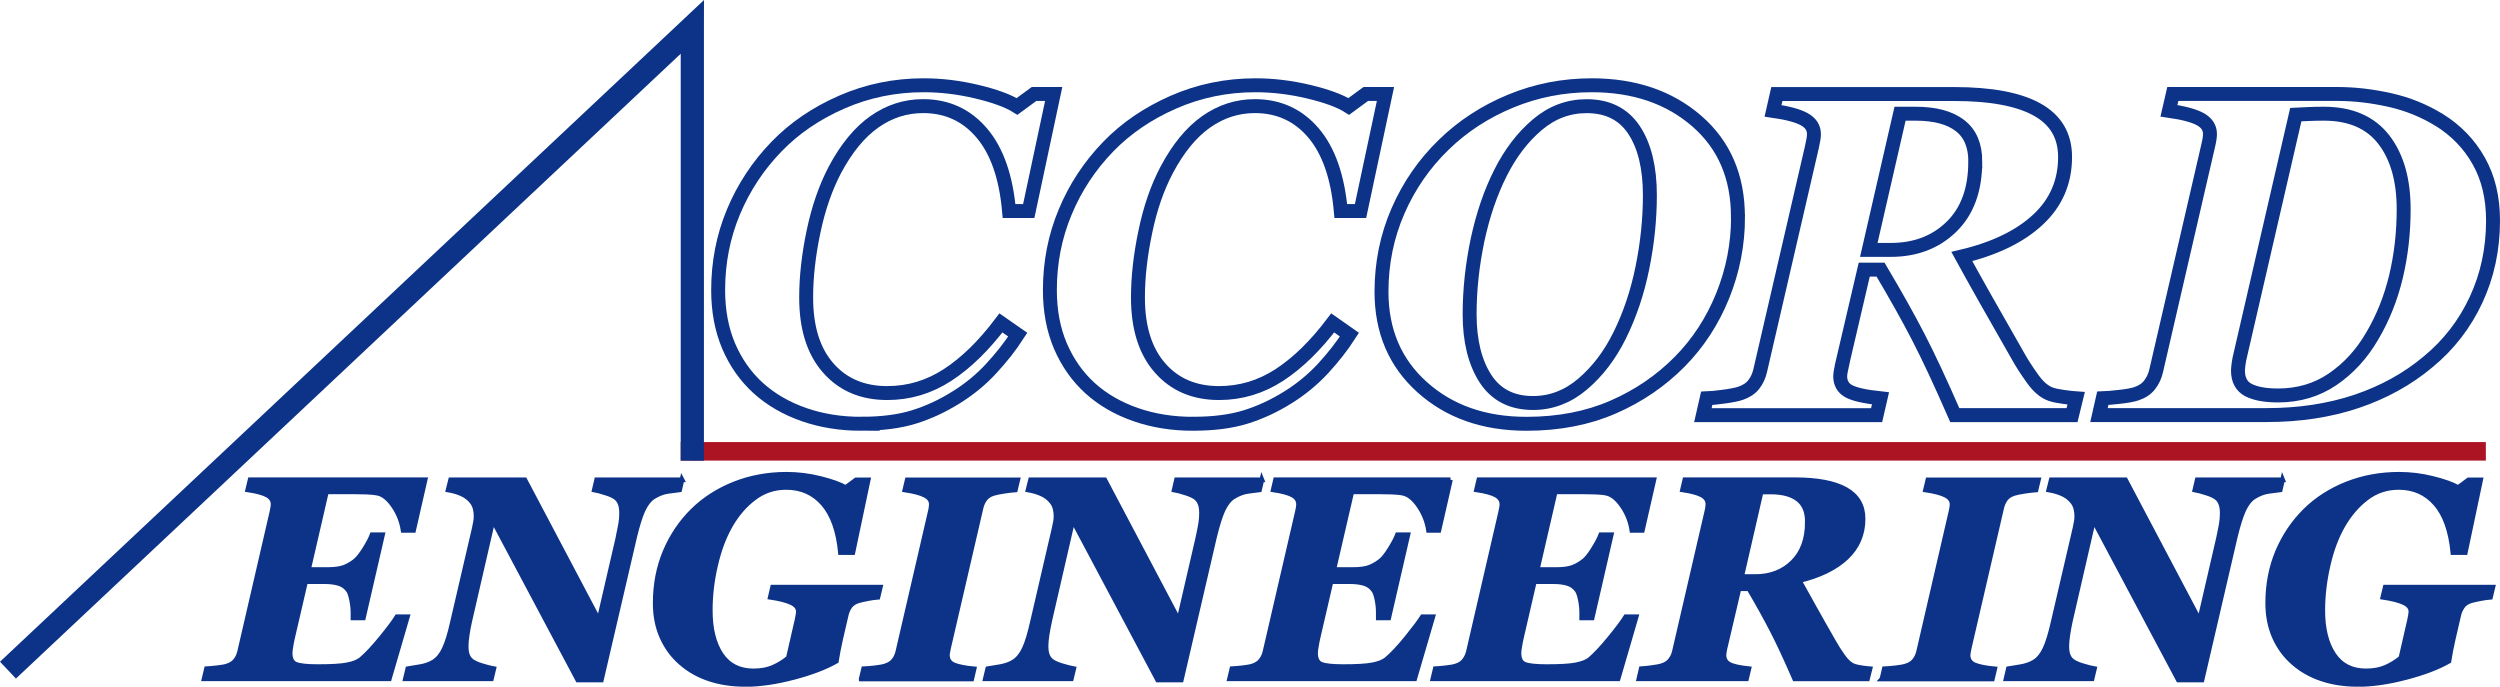
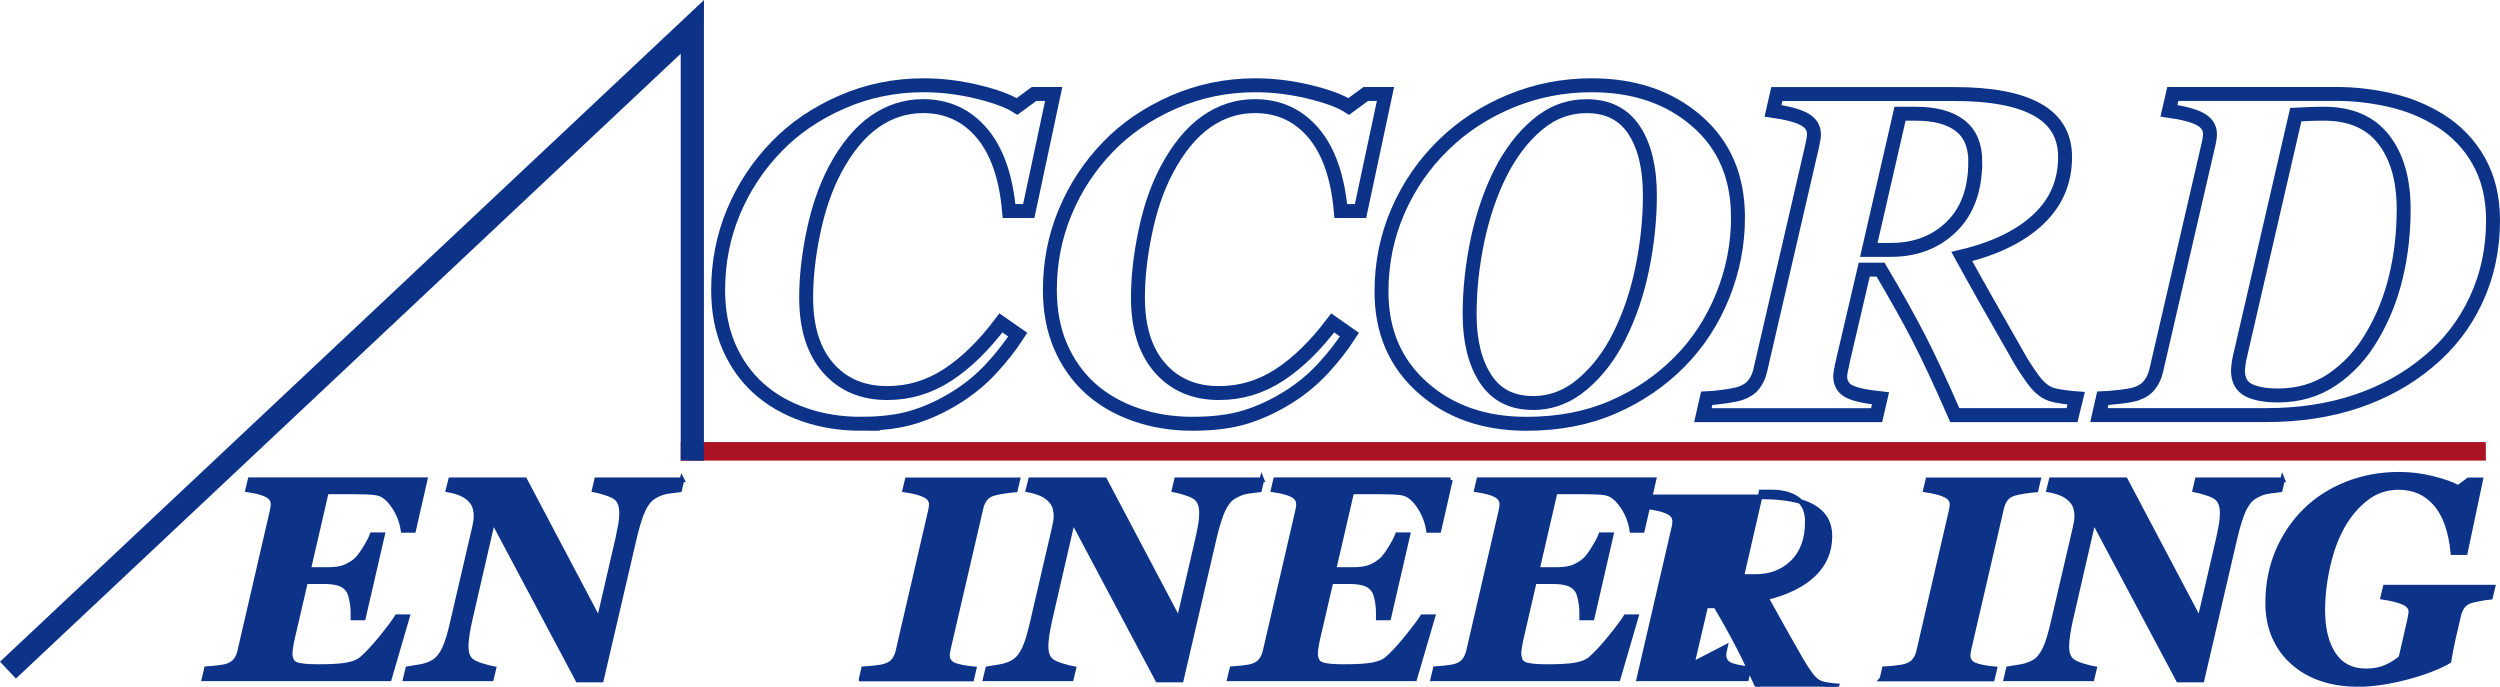
<svg xmlns="http://www.w3.org/2000/svg" id="b" data-name="レイヤー 2" viewBox="0 0 444.79 122.17">
  <defs>
    <style>
      .d {
        fill: none;
        stroke-width: 2.48px;
      }

      .d, .e {
        stroke: #0c3388;
      }

      .e {
        stroke-width: .83px;
      }

      .e, .f {
        fill: #0c3388;
      }

      .g {
        fill: #ad1423;
      }

      .g, .f {
        stroke-width: 0px;
      }
    </style>
  </defs>
  <g id="c" data-name="レイヤー 1">
    <g>
      <path class="d" d="m153.28,75.4c-3.68,0-7.08-.54-10.22-1.63-3.13-1.09-5.85-2.65-8.13-4.7-2.26-2.04-4.01-4.53-5.28-7.47-1.25-2.95-1.88-6.27-1.88-9.98,0-4.91.9-9.54,2.71-13.89,1.82-4.35,4.36-8.23,7.67-11.64,3.16-3.28,7.02-5.91,11.6-7.92,4.57-2,9.43-3,14.59-3,3.11,0,6.27.38,9.45,1.14,3.19.76,5.58,1.63,7.16,2.63l3.02-2.22h3.5l-4.44,20.83h-3.5c-.54-6.09-2.16-10.72-4.87-13.9s-6.19-4.77-10.44-4.77c-3.12,0-6,.93-8.64,2.78-2.64,1.86-4.98,4.7-7.03,8.54-1.66,3.17-2.94,6.84-3.81,11.01-.88,4.17-1.31,8.08-1.31,11.73,0,5.37,1.3,9.54,3.92,12.52,2.61,2.98,6.11,4.47,10.51,4.47,3.86,0,7.43-1.07,10.72-3.21,3.29-2.14,6.46-5.23,9.5-9.27l3,2.09c-1.32,2.04-2.89,4.04-4.72,6.02-1.81,1.97-3.9,3.68-6.23,5.13-2.44,1.53-4.96,2.7-7.55,3.5-2.59.8-5.7,1.2-9.31,1.2Z" />
      <path class="d" d="m212.29,75.4c-3.67,0-7.08-.54-10.21-1.63-3.15-1.09-5.86-2.65-8.13-4.7-2.25-2.04-4-4.53-5.27-7.47-1.26-2.95-1.89-6.27-1.89-9.98,0-4.91.9-9.54,2.72-13.89,1.8-4.35,4.36-8.23,7.66-11.64,3.17-3.28,7.04-5.91,11.61-7.92,4.58-2,9.43-3,14.59-3,3.11,0,6.25.38,9.45,1.14,3.19.76,5.57,1.63,7.15,2.63l3.02-2.22h3.51l-4.44,20.83h-3.51c-.54-6.09-2.16-10.72-4.86-13.9-2.71-3.18-6.19-4.77-10.44-4.77-3.12,0-6,.93-8.64,2.78-2.64,1.86-4.98,4.7-7.02,8.54-1.68,3.17-2.95,6.84-3.81,11.01-.88,4.17-1.32,8.08-1.32,11.73,0,5.37,1.31,9.54,3.93,12.52,2.61,2.98,6.11,4.47,10.5,4.47,3.86,0,7.43-1.07,10.72-3.21,3.28-2.14,6.45-5.23,9.5-9.27l2.98,2.09c-1.31,2.04-2.88,4.04-4.7,6.02-1.83,1.97-3.9,3.68-6.23,5.13-2.45,1.53-4.96,2.7-7.55,3.5-2.59.8-5.69,1.2-9.31,1.2Z" />
      <path class="d" d="m309.22,38.63c0,4.83-.91,9.49-2.72,13.98-1.82,4.5-4.36,8.41-7.64,11.73-3.36,3.4-7.3,6.1-11.85,8.08-4.54,1.98-9.68,2.98-15.43,2.98-7.53,0-13.71-2.17-18.54-6.5-4.84-4.33-7.25-10-7.25-17,0-5.09.98-9.89,2.94-14.38,1.96-4.49,4.67-8.41,8.13-11.76,3.38-3.3,7.36-5.89,11.91-7.77,4.55-1.88,9.36-2.82,14.41-2.82,7.57,0,13.8,2.12,18.69,6.36,4.89,4.24,7.34,9.93,7.34,17.09Zm-21.08,21.1c1.83-3.7,3.19-7.73,4.07-12.1.89-4.36,1.33-8.66,1.33-12.91,0-4.91-.95-8.78-2.82-11.6s-4.68-4.23-8.42-4.23c-3.28,0-6.21,1.11-8.8,3.31-2.6,2.2-4.78,5.06-6.55,8.58-1.77,3.52-3.12,7.49-4.07,11.92-.93,4.43-1.41,8.84-1.41,13.21,0,4.75.95,8.57,2.82,11.46,1.88,2.89,4.7,4.33,8.45,4.33,3.25,0,6.2-1.12,8.85-3.38,2.64-2.25,4.82-5.11,6.54-8.58Z" />
      <path class="d" d="m327.77,64.71c-.11.46-.19.89-.26,1.3-.07.4-.11.71-.11.92,0,1.2.49,2.09,1.49,2.65.99.56,2.89.99,5.68,1.29l-.69,2.99h-30.91l.68-2.99c.68-.02,1.68-.12,3.01-.3,1.32-.17,2.31-.37,2.96-.58,1.05-.35,1.85-.87,2.39-1.57.56-.7.93-1.52,1.15-2.45l9.22-39.86c.13-.57.22-1.03.28-1.41.05-.38.07-.66.07-.84,0-1.13-.57-2-1.71-2.64-1.14-.63-3-1.13-5.57-1.5l.68-2.99h31.55c6.56,0,11.49.93,14.79,2.78,3.3,1.85,4.94,4.66,4.94,8.42,0,4.43-1.6,8.14-4.8,11.13-3.2,2.99-7.72,5.19-13.57,6.58,1.1,2.01,2.49,4.51,4.17,7.49,1.69,2.99,3.64,6.43,5.87,10.31.64,1.15,1.48,2.46,2.53,3.92,1.03,1.46,2.12,2.39,3.29,2.79.56.19,1.34.35,2.33.48,1,.14,1.71.21,2.15.24l-.73,2.99h-20.86c-2.52-5.77-4.68-10.39-6.48-13.87-1.79-3.47-4.04-7.48-6.73-12.02h-2.9l-3.91,16.74Zm23.67-35.96c0-2.87-.91-5.01-2.73-6.41-1.82-1.41-4.46-2.11-7.91-2.11h-2.75l-5.56,24.23h3.91c4.38,0,7.98-1.37,10.8-4.12,2.82-2.75,4.23-6.61,4.23-11.59Z" />
      <path class="d" d="m434,21.35c2.97,1.86,5.32,4.28,7,7.27,1.7,2.99,2.55,6.52,2.55,10.61,0,5.1-1.01,9.81-3.03,14.13-2.01,4.32-4.86,8-8.54,11.03-3.65,3.06-7.89,5.4-12.73,7.03-4.84,1.62-10.16,2.43-16,2.43h-29.81l.68-2.99c.68-.02,1.68-.11,3.01-.26,1.32-.14,2.31-.33,2.95-.54,1.05-.35,1.85-.89,2.39-1.61.56-.73.94-1.56,1.15-2.49l9.21-39.86c.14-.57.23-1.03.29-1.41.05-.38.07-.66.07-.84,0-1.13-.57-2-1.71-2.64-1.15-.63-3.01-1.13-5.59-1.5l.69-2.99h29.3c3.01,0,6.1.36,9.29,1.07,3.18.71,6.11,1.9,8.81,3.56Zm-11.94,38.43c1.91-3.24,3.32-6.77,4.23-10.59.91-3.82,1.36-7.8,1.36-11.96,0-5.2-1.17-9.34-3.54-12.4s-5.92-4.6-10.66-4.6c-.95,0-1.88.02-2.8.06-.93.04-1.66.07-2.19.1l-9.88,42.8c-.11.41-.21.9-.29,1.48-.07.57-.12.98-.12,1.23,0,1.68.62,2.85,1.87,3.5,1.25.64,3.01.96,5.26.96,3.65,0,6.9-.96,9.73-2.89,2.82-1.93,5.18-4.49,7.02-7.68Z" />
    </g>
    <g>
      <path class="e" d="m75.64,85.35l-2.06,9.02h-1.86c-.24-1.57-.8-3.01-1.69-4.32-.89-1.31-1.84-2.08-2.81-2.29-.48-.11-1.15-.18-2.03-.21-.88-.02-1.62-.04-2.2-.04h-4.91l-3.19,13.82h3.41c1.25,0,2.23-.14,2.95-.41.71-.28,1.37-.67,1.98-1.17.46-.38,1.01-1.07,1.64-2.07.62-1,1.07-1.84,1.33-2.54h1.86l-3.41,14.8h-1.85v-.92c0-.75-.09-1.52-.25-2.3-.16-.79-.34-1.34-.56-1.66-.44-.63-1.02-1.05-1.74-1.26-.72-.21-1.54-.31-2.46-.31h-3.42l-2.28,9.83c-.12.5-.23,1.04-.32,1.62-.1.58-.15.99-.15,1.24,0,1.06.34,1.73,1.04,2.01.7.27,1.99.41,3.86.41,2.39,0,4.14-.1,5.23-.31,1.09-.21,1.91-.53,2.46-.96.99-.83,2.19-2.1,3.58-3.81,1.4-1.71,2.34-2.98,2.84-3.79h1.86l-3.22,11.04h-32.96l.43-1.8c.42-.02,1.04-.07,1.86-.16.82-.09,1.44-.2,1.84-.34.66-.21,1.15-.55,1.49-1,.34-.45.57-.96.71-1.55l5.73-24.79c.08-.35.14-.64.17-.88.03-.23.05-.41.05-.53,0-.7-.36-1.24-1.06-1.63-.71-.39-1.86-.7-3.46-.94l.43-1.8h31.14Z" />
      <path class="e" d="m121.34,85.35l-.42,1.8c-.47.05-1.15.14-2.04.27-.89.12-1.76.46-2.61.99-.71.45-1.32,1.22-1.84,2.32-.51,1.1-1.01,2.71-1.52,4.82l-5.92,25.43h-4.2l-15.09-28.38-4.08,17.72c-.22.94-.39,1.81-.5,2.62-.12.82-.18,1.47-.18,1.95,0,.68.06,1.21.2,1.59.13.37.32.69.57.94.38.38,1.05.71,2.01,1,.95.29,1.66.47,2.14.55l-.43,1.8h-15.31l.43-1.8c.44-.07,1.16-.18,2.13-.35.98-.16,1.82-.46,2.51-.89.73-.47,1.36-1.23,1.85-2.29.5-1.06,1-2.67,1.48-4.84l3.88-16.69c.09-.38.16-.74.21-1.09.06-.34.09-.66.09-.94,0-.5-.05-.98-.17-1.43-.12-.46-.33-.88-.65-1.26-.47-.57-1.05-1-1.74-1.31s-1.49-.55-2.42-.71l.45-1.8h13.21l13.18,24.96,3.35-14.5c.23-1.07.39-1.94.52-2.61.11-.68.16-1.3.16-1.89,0-.65-.07-1.18-.21-1.59-.14-.41-.34-.75-.61-1.02-.36-.36-1-.69-1.92-.98-.92-.3-1.63-.48-2.12-.57l.42-1.8h15.2Z" />
-       <path class="e" d="m132.49,121.76c-2.27,0-4.36-.32-6.29-.96-1.93-.64-3.61-1.59-5.04-2.84-1.45-1.25-2.58-2.78-3.38-4.57-.81-1.8-1.21-3.82-1.21-6.07,0-3.33.59-6.39,1.76-9.18,1.18-2.79,2.81-5.22,4.91-7.29,2.07-2.04,4.55-3.62,7.41-4.76,2.88-1.14,5.97-1.71,9.31-1.71,2.01,0,4.02.25,6.01.75,1.98.5,3.48,1.03,4.49,1.61l1.85-1.37h2.16l-2.73,12.95h-2.21c-.37-3.85-1.4-6.75-3.09-8.69-1.69-1.94-3.88-2.91-6.56-2.91-2.13,0-4.03.63-5.7,1.9-1.68,1.26-3.08,2.9-4.23,4.91-1.12,1.96-2.01,4.3-2.63,7.02-.64,2.72-.95,5.41-.95,8.05,0,3.29.65,5.91,1.94,7.85,1.3,1.94,3.21,2.91,5.74,2.91,1.36,0,2.56-.22,3.55-.67,1.01-.45,1.89-1,2.66-1.65l1.55-6.76c.07-.3.12-.58.16-.84.05-.26.07-.46.07-.61,0-.7-.43-1.24-1.3-1.63-.87-.39-2.09-.7-3.7-.94l.42-1.8h19.17l-.43,1.8c-.52.04-1.12.12-1.79.25-.69.13-1.23.26-1.65.37-.71.22-1.21.56-1.54,1.02-.31.46-.54.96-.66,1.51l-1,4.32c-.17.74-.31,1.4-.42,1.99-.11.59-.21,1.23-.33,1.91-1.91,1.1-4.45,2.07-7.61,2.9-3.16.83-6.05,1.25-8.7,1.25Z" />
      <path class="e" d="m153.22,120.78l.43-1.8c.48-.02,1.14-.07,1.96-.16.84-.09,1.47-.21,1.93-.36.65-.21,1.15-.54,1.49-.98.33-.44.57-.95.71-1.54l5.74-24.79c.09-.35.14-.64.17-.88.03-.23.05-.41.05-.53,0-.7-.39-1.24-1.16-1.63-.77-.39-1.96-.7-3.56-.94l.43-1.8h19.67l-.43,1.8c-.53.04-1.21.11-2.04.24-.84.13-1.46.26-1.88.39-.68.22-1.18.56-1.5,1.02-.33.46-.56.97-.69,1.55l-5.75,24.81c-.07.28-.12.55-.16.79-.05.25-.07.44-.07.58,0,.83.39,1.41,1.16,1.74.77.32,1.98.56,3.59.71l-.42,1.8h-19.67Z" />
      <path class="e" d="m224.51,85.35l-.42,1.8c-.47.05-1.15.14-2.04.27-.89.12-1.76.46-2.61.99-.71.45-1.32,1.22-1.84,2.32-.5,1.1-1.01,2.71-1.52,4.82l-5.91,25.43h-4.21l-15.09-28.38-4.08,17.72c-.21.94-.37,1.81-.5,2.62-.12.82-.18,1.47-.18,1.95,0,.68.07,1.21.21,1.59.13.37.32.69.57.94.39.38,1.05.71,2.01,1,.96.29,1.66.47,2.14.55l-.43,1.8h-15.31l.43-1.8c.44-.07,1.16-.18,2.13-.35.98-.16,1.81-.46,2.51-.89.73-.47,1.36-1.23,1.85-2.29.51-1.06.99-2.67,1.48-4.84l3.87-16.69c.09-.38.16-.74.22-1.09.06-.34.09-.66.09-.94,0-.5-.05-.98-.17-1.43-.12-.46-.34-.88-.66-1.26-.47-.57-1.05-1-1.74-1.31s-1.49-.55-2.41-.71l.45-1.8h13.21l13.18,24.96,3.35-14.5c.23-1.07.41-1.94.52-2.61.11-.68.16-1.3.16-1.89,0-.65-.07-1.18-.21-1.59-.14-.41-.34-.75-.61-1.02-.36-.36-1.01-.69-1.92-.98-.93-.3-1.63-.48-2.13-.57l.42-1.8h15.2Z" />
      <path class="e" d="m258.06,85.35l-2.06,9.02h-1.84c-.24-1.57-.81-3.01-1.7-4.32s-1.82-2.08-2.82-2.29c-.46-.11-1.14-.18-2.02-.21-.89-.02-1.62-.04-2.21-.04h-4.9l-3.2,13.82h3.4c1.26,0,2.23-.14,2.95-.41.71-.28,1.37-.67,2-1.17.46-.38,1.01-1.07,1.63-2.07.63-1,1.07-1.84,1.34-2.54h1.86l-3.41,14.8h-1.86v-.92c0-.75-.07-1.52-.23-2.3-.16-.79-.34-1.34-.57-1.66-.43-.63-1.01-1.05-1.73-1.26-.72-.21-1.55-.31-2.46-.31h-3.42l-2.28,9.83c-.12.5-.23,1.04-.32,1.62-.11.58-.15.99-.15,1.24,0,1.06.34,1.73,1.04,2.01.7.27,1.98.41,3.86.41,2.39,0,4.12-.1,5.22-.31,1.09-.21,1.91-.53,2.46-.96,1-.83,2.19-2.1,3.59-3.81,1.38-1.71,2.33-2.98,2.84-3.79h1.86l-3.23,11.04h-32.95l.43-1.8c.41-.02,1.03-.07,1.86-.16.83-.09,1.44-.2,1.84-.34.64-.21,1.14-.55,1.48-1,.34-.45.58-.96.71-1.55l5.74-24.79c.09-.35.14-.64.18-.88.03-.23.04-.41.04-.53,0-.7-.36-1.24-1.05-1.63-.71-.39-1.87-.7-3.46-.94l.42-1.8h31.13Z" />
      <path class="e" d="m294.26,85.35l-2.06,9.02h-1.86c-.24-1.57-.79-3.01-1.69-4.32-.9-1.31-1.84-2.08-2.82-2.29-.46-.11-1.14-.18-2.02-.21-.89-.02-1.62-.04-2.2-.04h-4.91l-3.19,13.82h3.39c1.25,0,2.23-.14,2.95-.41.71-.28,1.36-.67,1.99-1.17.46-.38,1.01-1.07,1.63-2.07.63-1,1.07-1.84,1.34-2.54h1.86l-3.4,14.8h-1.86v-.92c0-.75-.08-1.52-.24-2.3-.16-.79-.34-1.34-.56-1.66-.44-.63-1.02-1.05-1.74-1.26-.72-.21-1.54-.31-2.46-.31h-3.42l-2.27,9.83c-.12.5-.23,1.04-.32,1.62-.11.58-.15.99-.15,1.24,0,1.06.34,1.73,1.04,2.01.7.27,1.99.41,3.86.41,2.39,0,4.14-.1,5.22-.31,1.1-.21,1.92-.53,2.47-.96.98-.83,2.18-2.1,3.57-3.81,1.4-1.71,2.34-2.98,2.84-3.79h1.86l-3.22,11.04h-32.96l.43-1.8c.42-.02,1.03-.07,1.86-.16.82-.09,1.44-.2,1.84-.34.66-.21,1.15-.55,1.48-1,.34-.45.58-.96.72-1.55l5.73-24.79c.07-.35.14-.64.17-.88.04-.23.05-.41.05-.53,0-.7-.36-1.24-1.06-1.63-.71-.39-1.86-.7-3.46-.94l.42-1.8h31.14Z" />
-       <path class="e" d="m306.94,115.16c-.07.28-.12.54-.16.8-.04.25-.06.44-.06.57,0,.75.31,1.29.92,1.64.61.35,1.8.62,3.52.8l-.43,1.8h-19.15l.42-1.8c.42-.02,1.04-.08,1.86-.19.83-.11,1.44-.22,1.84-.36.66-.21,1.15-.54,1.48-.98.34-.43.58-.94.72-1.52l5.74-24.79c.09-.35.14-.64.17-.88.03-.23.05-.41.05-.53,0-.7-.35-1.24-1.06-1.63-.71-.39-1.86-.7-3.46-.94l.42-1.8h19.51c4.06,0,7.11.58,9.14,1.73,2.04,1.15,3.06,2.89,3.06,5.22,0,2.75-.99,5.05-2.96,6.91-1.98,1.86-4.77,3.22-8.38,4.09.69,1.25,1.55,2.8,2.59,4.66,1.03,1.86,2.25,3.99,3.63,6.4.4.71.91,1.53,1.56,2.43.63.91,1.31,1.49,2.03,1.74.34.11.82.22,1.45.3.61.09,1.05.13,1.32.15l-.45,1.8h-12.96c-1.55-3.57-2.89-6.44-4-8.59-1.11-2.15-2.48-4.64-4.14-7.45h-1.77l-2.44,10.41Zm14.62-22.34c0-1.78-.55-3.11-1.67-3.98-1.12-.87-2.74-1.31-4.86-1.31h-1.7l-3.46,15.05h2.42c2.7,0,4.92-.85,6.66-2.56,1.74-1.71,2.61-4.11,2.61-7.2Z" />
+       <path class="e" d="m306.94,115.16c-.07.28-.12.54-.16.8-.04.25-.06.44-.06.57,0,.75.31,1.29.92,1.64.61.35,1.8.62,3.52.8l-.43,1.8h-19.15l.42-1.8l5.74-24.79c.09-.35.14-.64.17-.88.03-.23.05-.41.05-.53,0-.7-.35-1.24-1.06-1.63-.71-.39-1.86-.7-3.46-.94l.42-1.8h19.51c4.06,0,7.11.58,9.14,1.73,2.04,1.15,3.06,2.89,3.06,5.22,0,2.75-.99,5.05-2.96,6.91-1.98,1.86-4.77,3.22-8.38,4.09.69,1.25,1.55,2.8,2.59,4.66,1.03,1.86,2.25,3.99,3.63,6.4.4.71.91,1.53,1.56,2.43.63.91,1.31,1.49,2.03,1.74.34.11.82.22,1.45.3.61.09,1.05.13,1.32.15l-.45,1.8h-12.96c-1.55-3.57-2.89-6.44-4-8.59-1.11-2.15-2.48-4.64-4.14-7.45h-1.77l-2.44,10.41Zm14.62-22.34c0-1.78-.55-3.11-1.67-3.98-1.12-.87-2.74-1.31-4.86-1.31h-1.7l-3.46,15.05h2.42c2.7,0,4.92-.85,6.66-2.56,1.74-1.71,2.61-4.11,2.61-7.2Z" />
      <path class="e" d="m334.83,120.78l.42-1.8c.48-.02,1.15-.07,1.98-.16.84-.09,1.47-.21,1.92-.36.66-.21,1.15-.54,1.48-.98.34-.44.58-.95.72-1.54l5.73-24.79c.09-.35.14-.64.17-.88.04-.23.05-.41.05-.53,0-.7-.39-1.24-1.16-1.63-.77-.39-1.96-.7-3.57-.94l.43-1.8h19.67l-.43,1.8c-.52.04-1.21.11-2.04.24-.84.13-1.46.26-1.88.39-.68.22-1.18.56-1.51,1.02-.32.46-.55.97-.68,1.55l-5.75,24.81c-.06.28-.12.55-.16.79-.04.25-.07.44-.07.58,0,.83.39,1.41,1.16,1.74.77.32,1.98.56,3.59.71l-.43,1.8h-19.66Z" />
      <path class="e" d="m406.11,85.35l-.42,1.8c-.47.05-1.15.14-2.04.27-.89.12-1.76.46-2.61.99-.71.45-1.32,1.22-1.84,2.32-.5,1.1-1.01,2.71-1.52,4.82l-5.91,25.43h-4.21l-15.09-28.38-4.08,17.72c-.21.94-.37,1.81-.49,2.62-.12.82-.18,1.47-.18,1.95,0,.68.06,1.21.2,1.59.13.37.32.69.57.94.39.38,1.05.71,2.01,1,.96.29,1.66.47,2.14.55l-.43,1.8h-15.31l.42-1.8c.45-.07,1.17-.18,2.14-.35.98-.16,1.82-.46,2.52-.89.73-.47,1.35-1.23,1.85-2.29.5-1.06.99-2.67,1.48-4.84l3.88-16.69c.09-.38.16-.74.21-1.09.07-.34.09-.66.09-.94,0-.5-.05-.98-.17-1.43-.12-.46-.33-.88-.66-1.26-.47-.57-1.05-1-1.74-1.31-.69-.31-1.49-.55-2.42-.71l.45-1.8h13.21l13.18,24.96,3.35-14.5c.23-1.07.41-1.94.52-2.61.11-.68.16-1.3.16-1.89,0-.65-.07-1.18-.21-1.59-.14-.41-.34-.75-.61-1.02-.37-.36-1.01-.69-1.93-.98-.92-.3-1.63-.48-2.12-.57l.42-1.8h15.2Z" />
      <path class="e" d="m419.39,121.76c-2.27,0-4.36-.32-6.3-.96-1.92-.64-3.61-1.59-5.04-2.84-1.45-1.25-2.58-2.78-3.38-4.57-.8-1.8-1.21-3.82-1.21-6.07,0-3.33.59-6.39,1.76-9.18,1.18-2.79,2.82-5.22,4.91-7.29,2.07-2.04,4.54-3.62,7.41-4.76,2.88-1.14,5.98-1.71,9.32-1.71,2.01,0,4.02.25,6,.75,1.99.5,3.49,1.03,4.49,1.61l1.84-1.37h2.16l-2.73,12.95h-2.21c-.38-3.85-1.39-6.75-3.09-8.69-1.69-1.94-3.87-2.91-6.56-2.91-2.12,0-4.03.63-5.7,1.9-1.66,1.26-3.07,2.9-4.22,4.91-1.13,1.96-2.01,4.3-2.63,7.02-.63,2.72-.95,5.41-.95,8.05,0,3.29.66,5.91,1.95,7.85,1.3,1.94,3.21,2.91,5.74,2.91,1.36,0,2.55-.22,3.55-.67,1-.45,1.89-1,2.66-1.65l1.55-6.76c.06-.3.12-.58.16-.84s.07-.46.07-.61c0-.7-.44-1.24-1.3-1.63-.87-.39-2.1-.7-3.7-.94l.43-1.8h19.16l-.43,1.8c-.52.04-1.12.12-1.8.25-.68.13-1.23.26-1.64.37-.71.22-1.21.56-1.52,1.02-.32.46-.55.96-.68,1.51l-1,4.32c-.17.74-.31,1.4-.42,1.99-.11.59-.21,1.23-.33,1.91-1.91,1.1-4.45,2.07-7.61,2.9-3.16.83-6.06,1.25-8.7,1.25Z" />
    </g>
    <polygon class="g" points="442.27 78.65 121.11 78.65 121.11 81.95 442.28 81.95 442.27 78.65" />
    <polygon class="f" points="121.77 3.28 0 117.73 2.83 120.73 121.11 9.56 121.11 81.95 125.24 81.96 125.24 4.79 125.25 0 121.77 3.28" />
  </g>
</svg>